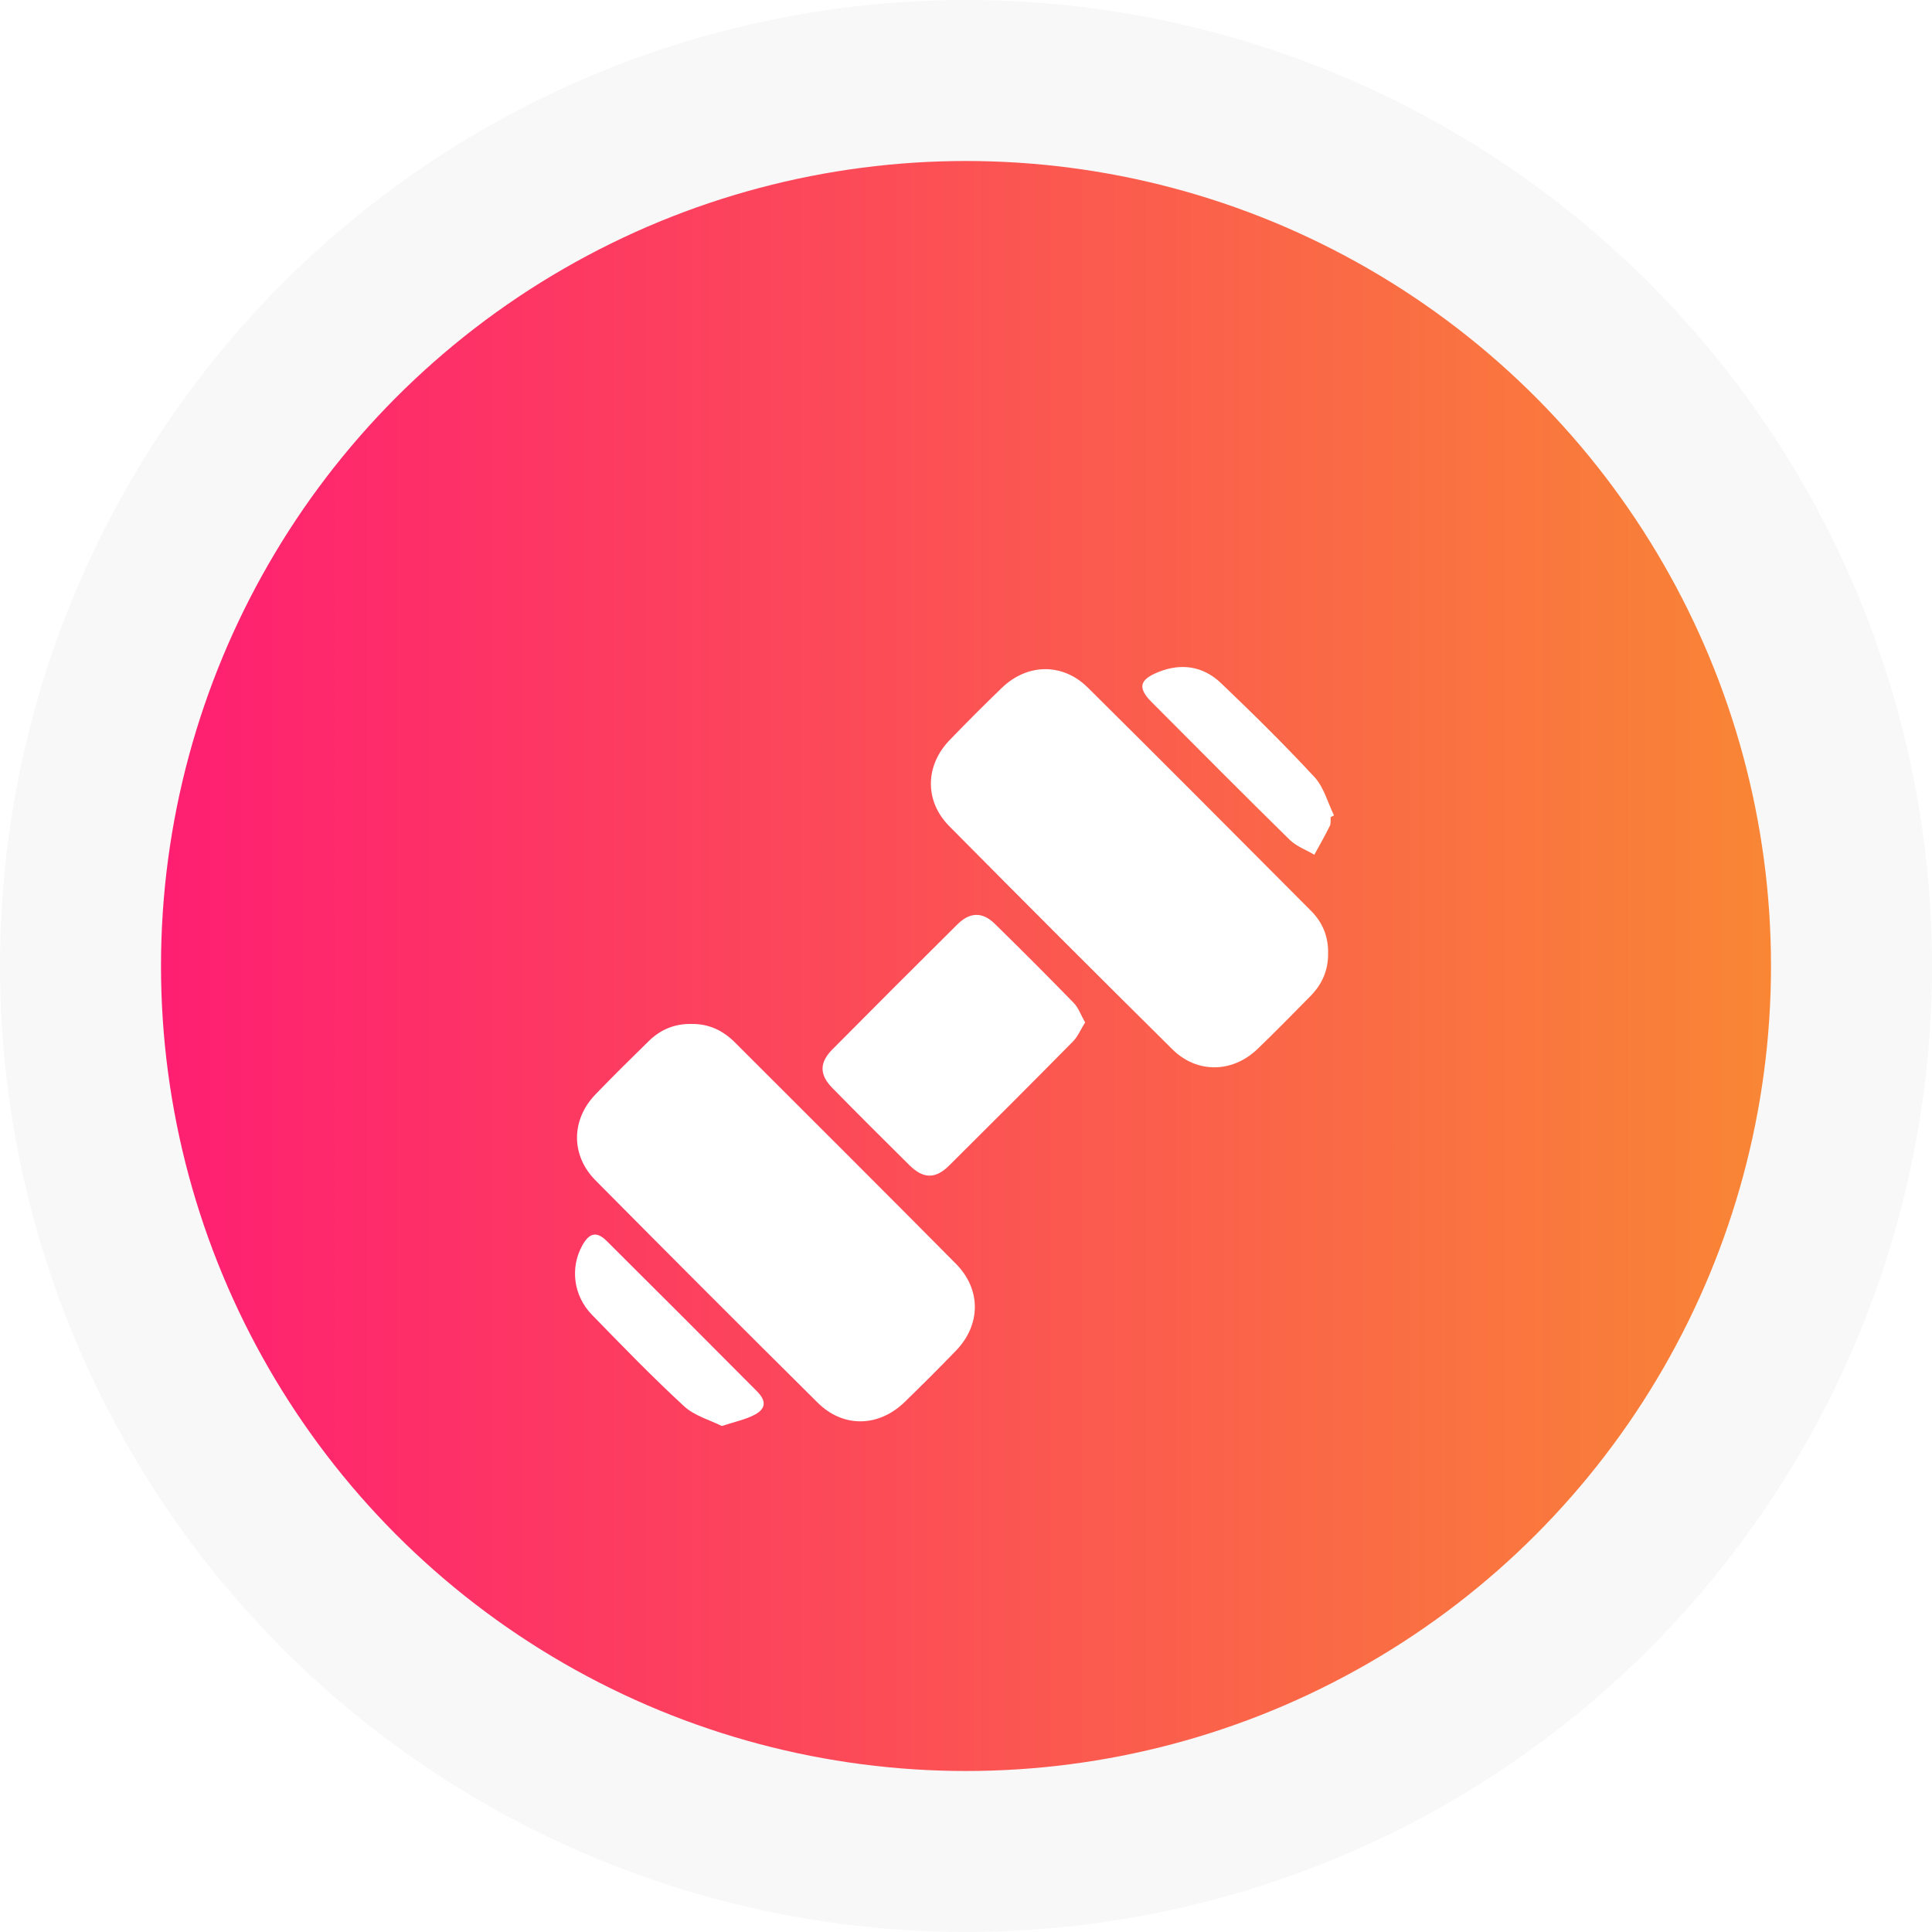
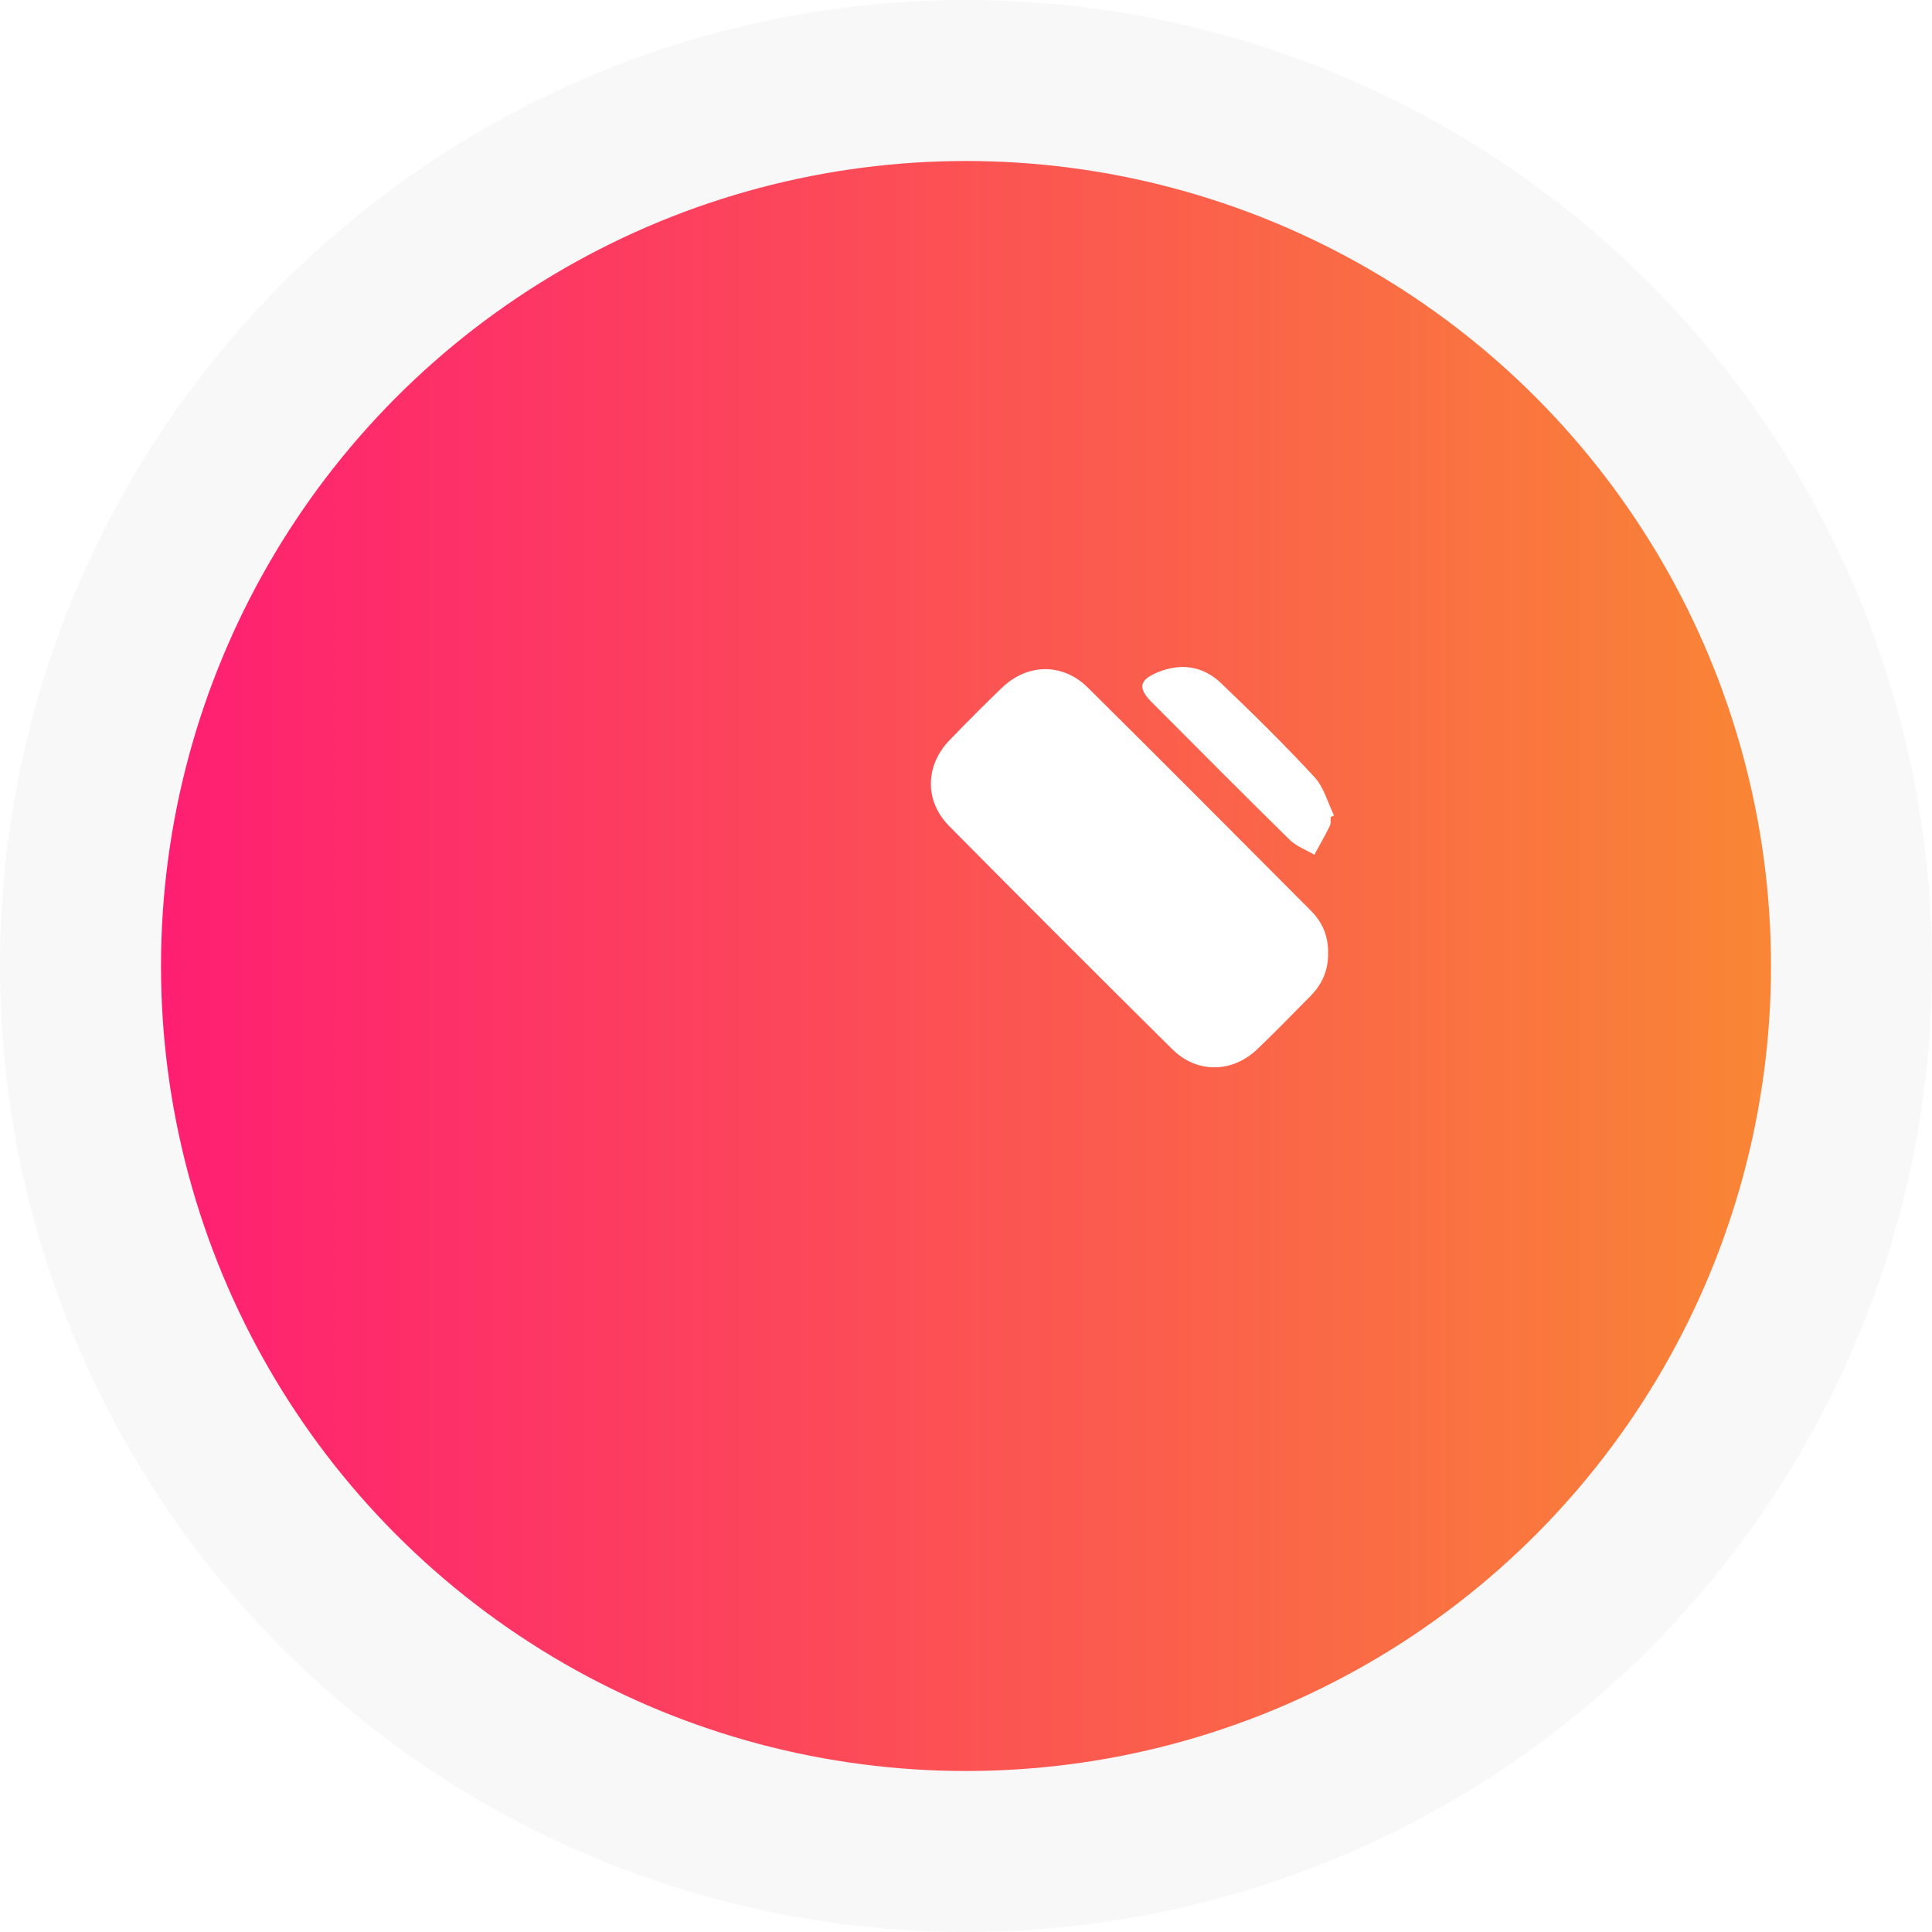
<svg xmlns="http://www.w3.org/2000/svg" width="84" height="84" viewBox="0 0 84 84" fill="none">
  <circle cx="42" cy="42" r="38.5" fill="url(#paint0_linear_3003_5)" stroke="#F8F8F8" stroke-width="7" />
  <g filter="url(#filter0_d_3003_5)">
    <path d="M57.743 37.454C57.752 38.176 57.486 38.79 56.984 39.3C56.218 40.076 55.456 40.858 54.67 41.612C53.587 42.651 52.047 42.683 50.978 41.627C47.725 38.407 44.49 35.171 41.27 31.918C40.189 30.826 40.221 29.283 41.288 28.178C42.031 27.409 42.786 26.652 43.556 25.909C44.662 24.841 46.2 24.81 47.294 25.893C50.545 29.114 53.772 32.36 57.002 35.602C57.506 36.106 57.761 36.729 57.743 37.454Z" fill="white" />
-     <path d="M30.052 40.52C30.802 40.505 31.426 40.796 31.947 41.317C35.154 44.522 38.366 47.722 41.557 50.942C42.67 52.064 42.651 53.6 41.559 54.73C40.831 55.483 40.089 56.224 39.337 56.954C38.206 58.054 36.664 58.09 35.552 56.987C32.318 53.78 29.098 50.557 25.892 47.321C24.81 46.229 24.829 44.685 25.891 43.581C26.647 42.796 27.425 42.031 28.204 41.267C28.713 40.767 29.33 40.506 30.052 40.52Z" fill="white" />
-     <path d="M47.179 40.453C46.985 40.764 46.862 41.067 46.65 41.282C44.864 43.091 43.069 44.888 41.265 46.678C40.672 47.267 40.144 47.258 39.541 46.662C38.417 45.55 37.299 44.434 36.192 43.307C35.623 42.729 35.62 42.203 36.187 41.63C37.992 39.81 39.803 37.998 41.622 36.194C42.169 35.651 42.713 35.638 43.251 36.164C44.41 37.3 45.557 38.447 46.689 39.611C46.895 39.827 47 40.142 47.179 40.453Z" fill="white" />
    <path d="M57.854 31.528C57.845 31.656 57.872 31.801 57.819 31.908C57.609 32.333 57.373 32.746 57.146 33.163C56.784 32.949 56.362 32.797 56.071 32.511C54.058 30.535 52.071 28.531 50.078 26.533C49.459 25.913 49.531 25.558 50.347 25.226C51.354 24.815 52.308 24.959 53.086 25.7C54.477 27.028 55.849 28.38 57.155 29.79C57.56 30.229 57.725 30.891 58 31.452C57.951 31.479 57.903 31.504 57.854 31.528Z" fill="white" />
-     <path d="M31.383 58C30.872 57.742 30.197 57.561 29.742 57.141C28.36 55.867 27.049 54.514 25.737 53.165C24.923 52.328 24.782 51.109 25.322 50.141C25.626 49.597 25.946 49.525 26.381 49.958C28.564 52.128 30.741 54.306 32.91 56.489C33.349 56.931 33.299 57.277 32.745 57.544C32.37 57.727 31.95 57.816 31.383 58Z" fill="white" />
  </g>
  <defs>
    <filter id="filter0_d_3003_5" x="21" y="25" width="41" height="41" filterUnits="userSpaceOnUse" color-interpolation-filters="sRGB">
      <feFlood flood-opacity="0" result="BackgroundImageFix" />
      <feColorMatrix in="SourceAlpha" type="matrix" values="0 0 0 0 0 0 0 0 0 0 0 0 0 0 0 0 0 0 127 0" result="hardAlpha" />
      <feOffset dy="4" />
      <feGaussianBlur stdDeviation="2" />
      <feComposite in2="hardAlpha" operator="out" />
      <feColorMatrix type="matrix" values="0 0 0 0 0 0 0 0 0 0 0 0 0 0 0 0 0 0 0.25 0" />
      <feBlend mode="normal" in2="BackgroundImageFix" result="effect1_dropShadow_3003_5" />
      <feBlend mode="normal" in="SourceGraphic" in2="effect1_dropShadow_3003_5" result="shape" />
    </filter>
    <linearGradient id="paint0_linear_3003_5" x1="0" y1="63.704" x2="85.355" y2="63.704" gradientUnits="userSpaceOnUse">
      <stop stop-color="#FF1478" />
      <stop offset="1" stop-color="#F8922E" />
    </linearGradient>
  </defs>
</svg>